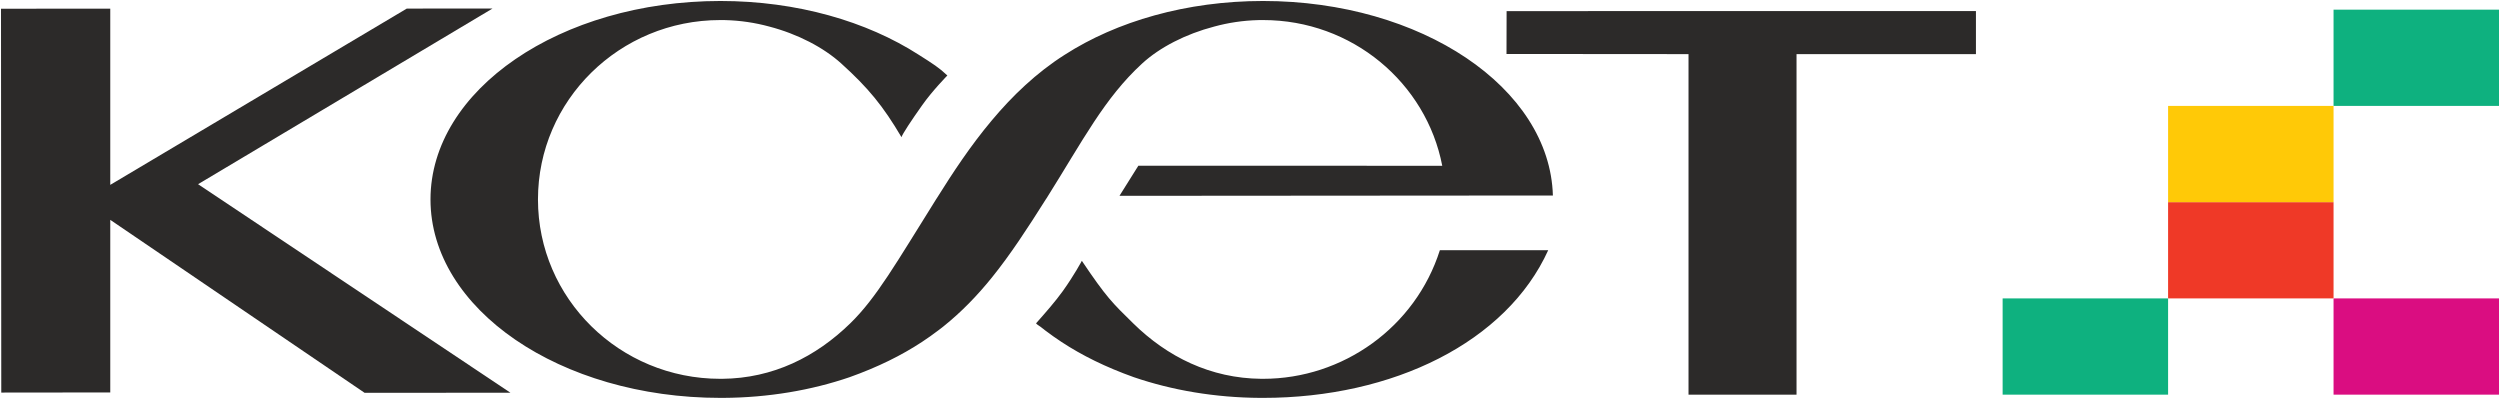
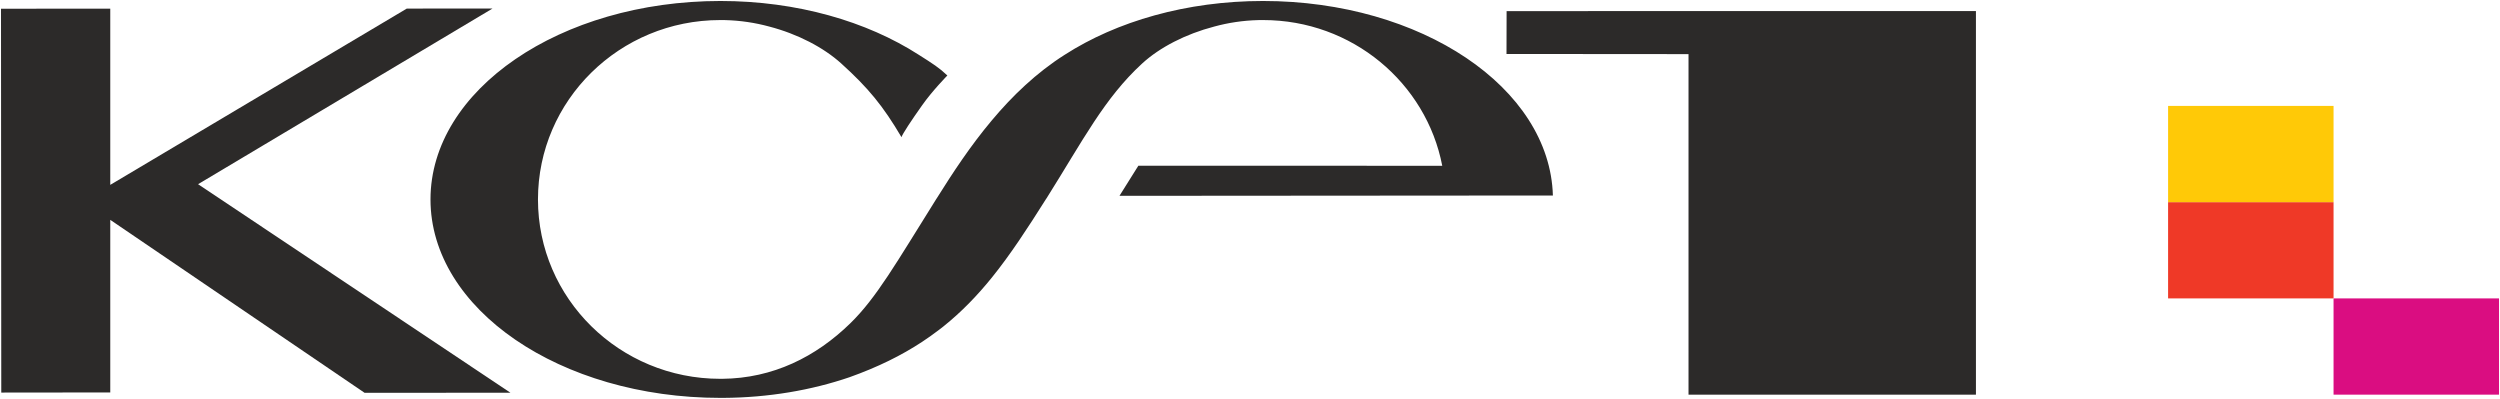
<svg xmlns="http://www.w3.org/2000/svg" height="201.963" width="1265.858">
  <g transform="matrix(1.25,0,0,-1.25,-560.712,263.013)" id="g30002">
    <g id="g1387">
      <g id="g1370">
        <path style="fill:#2c2a29;fill-rule:nonzero;stroke:none" d="m 655.336,51.324 -126.531,84.475 119.286,71.168 -34.744,-0.033 -120.113,-71.408 v 71.383 l -44.264,-0.033 0.116,-155.486 44.148,0.05 v 69.911 l 103.018,-70.06 59.085,0.033" />
-         <path style="fill:#2c2a29;fill-rule:nonzero;stroke:none" d="m 1248.97,205.933 h -116.424 l -73.69,-0.033 -0.041,-17.352 73.732,-0.058 V 50.547 h 43.751 v 137.944 h 72.673 v 17.443" />
+         <path style="fill:#2c2a29;fill-rule:nonzero;stroke:none" d="m 1248.97,205.933 h -116.424 l -73.69,-0.033 -0.041,-17.352 73.732,-0.058 V 50.547 h 43.751 h 72.673 v 17.443" />
        <path style="fill:#2c2a29;fill-rule:nonzero;stroke:none" d="m 872.545,130.167 c 14.713,23.397 23.364,40.451 38.681,54.519 7.146,6.559 17.666,11.959 29.212,14.97 5.698,1.555 11.653,2.456 17.815,2.613 0.529,0 1.075,0.017 1.604,0.017 0.099,0 0.198,0 0.298,0 0.017,0 0.033,0 0.05,0 0.025,0 0.025,0 0.041,0 36.043,0 66.073,-25.44 72.541,-59.027 l -123.107,0.017 -7.642,-12.191 175.567,0.132 c -1.24,43.652 -53.328,78.777 -117.4,78.793 -31.064,0 -59.316,-8.271 -80.315,-21.768 -5.781,-3.656 -11.107,-7.849 -16.028,-12.356 -4.896,-4.474 -9.387,-9.288 -13.572,-14.283 -8.552,-10.173 -15.755,-21.115 -22.215,-31.436 -0.108,-0.124 -0.174,-0.273 -0.273,-0.414 -16.252,-25.953 -24.191,-39.963 -34.794,-50.301 -13.952,-13.605 -31.312,-22.306 -51.906,-22.488 -0.232,0 -0.447,0 -0.678,0 -0.017,0 -0.025,0 -0.041,0 -0.017,0 -0.025,0 -0.058,0 -40.782,0 -73.839,32.536 -73.839,72.657 0,40.137 33.057,72.665 73.839,72.665 0.033,0 0.041,0 0.058,0 0,0 0.025,0 0.041,0 0.099,0 0.207,0 0.314,0 0.521,0 1.05,-0.017 1.58,-0.017 6.162,-0.157 12.141,-1.059 17.84,-2.613 11.529,-3.01 22.008,-8.469 29.187,-14.97 10.992,-9.933 16.946,-17.228 24.39,-29.84 0.339,1.216 4.011,6.798 8.353,12.902 4.144,5.897 10.231,12.083 10.231,12.083 -3.242,3.093 -5.856,4.756 -11.628,8.411 -20.999,13.497 -49.243,21.768 -80.307,21.768 -64.857,-0.017 -117.433,-36.002 -117.433,-80.39 0,-44.396 52.576,-80.381 117.433,-80.381 0.356,0 0.736,0 1.108,0 18.369,0.099 35.77,3.101 51.195,8.37 11.504,4.102 21.09,8.858 29.377,14.308 2.241,1.48 4.441,3.027 6.625,4.698 0.471,0.356 0.935,0.711 1.389,1.059 0.19,0.174 0.414,0.331 0.62,0.488 7.361,5.897 13.713,12.488 19.593,19.75 7.609,9.42 14.507,20.015 21.967,31.842 0.099,0.141 0.19,0.289 0.289,0.414" />
-         <path style="fill:#2c2a29;fill-rule:nonzero;stroke:none" d="m 1031.827,109.069 c -9.933,-31.238 -39.301,-52.104 -71.581,-52.104 -0.017,0 -0.017,0 -0.041,0 -0.017,0 -0.033,0 -0.05,0 -0.223,0 -0.67,0 -0.67,0 -20.602,0.182 -38.086,8.916 -51.906,22.488 -8.452,8.295 -10.752,10.413 -20.784,25.308 0,0 -2.944,-5.583 -7.675,-12.216 -3.035,-4.218 -6.881,-8.61 -10.867,-13.101 0,0 0.058,-0.265 1.431,-1.15 1.621,-1.067 0.099,-0.157 0.835,-0.62 0.471,-0.314 0.918,-0.703 1.365,-1.059 2.192,-1.671 4.408,-3.217 6.641,-4.698 8.287,-5.45 17.873,-10.206 29.369,-14.308 15.433,-5.268 32.817,-8.271 51.219,-8.37 0.372,0 0.72,0 1.092,0 52.692,0 98.61,22.595 115.506,59.829 h -43.883" />
      </g>
      <g id="g1364">
        <rect transform="scale(1,-1)" style="fill:#ef3927;stroke-width:0.711" id="rect1297-1" width="67.024" height="38.987" x="1326.808" y="-128.522" />
-         <rect transform="scale(1,-1)" y="-89.534" x="1259.783" height="38.987" width="67.024" id="rect1297" style="fill:#0eb17f;stroke-width:0.711" />
        <rect transform="scale(1,-1)" y="-167.509" x="1326.808" height="38.987" width="67.024" id="rect1297-1-3" style="fill:#ffc907;stroke-width:0.711" />
-         <rect transform="scale(1,-1)" style="fill:#0eb17f;stroke-width:0.711" id="rect1297-3" width="67.024" height="38.987" x="1393.832" y="-206.497" />
        <rect transform="scale(1,-1)" y="-89.534" x="1393.832" height="38.987" width="67.024" id="rect1297-3-8" style="fill:#da0d81;stroke-width:0.711" />
      </g>
    </g>
  </g>
</svg>